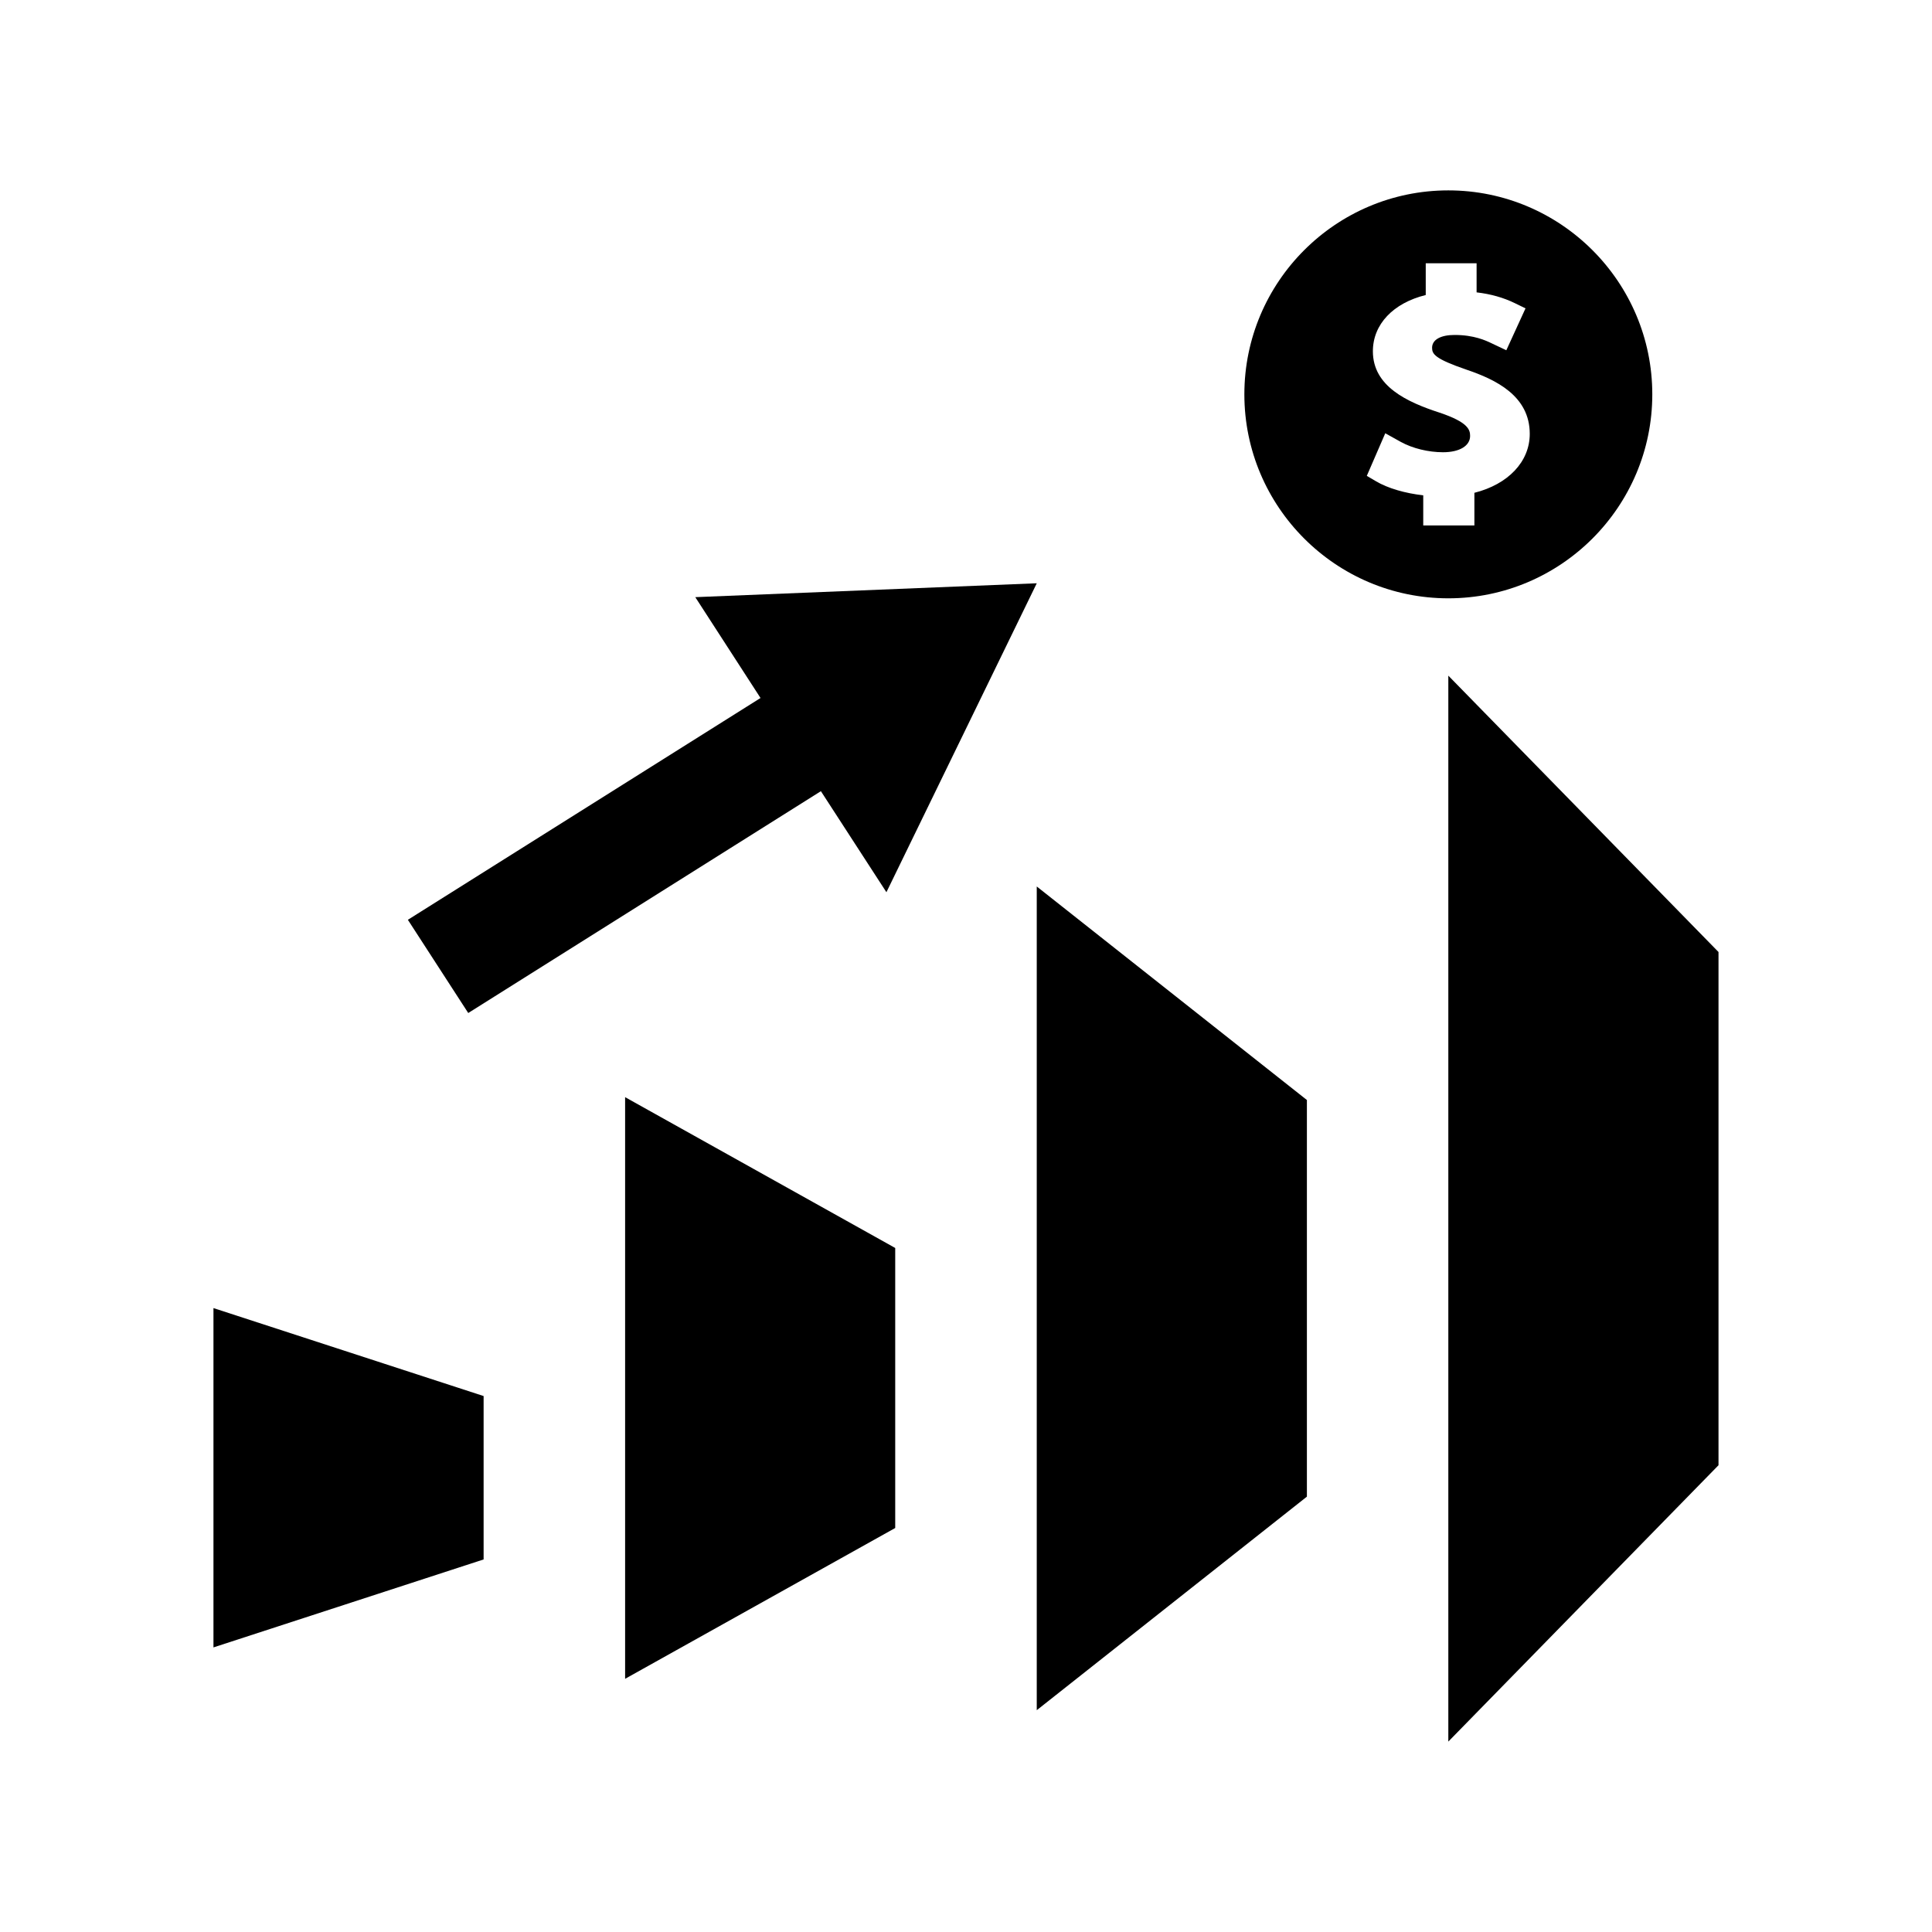
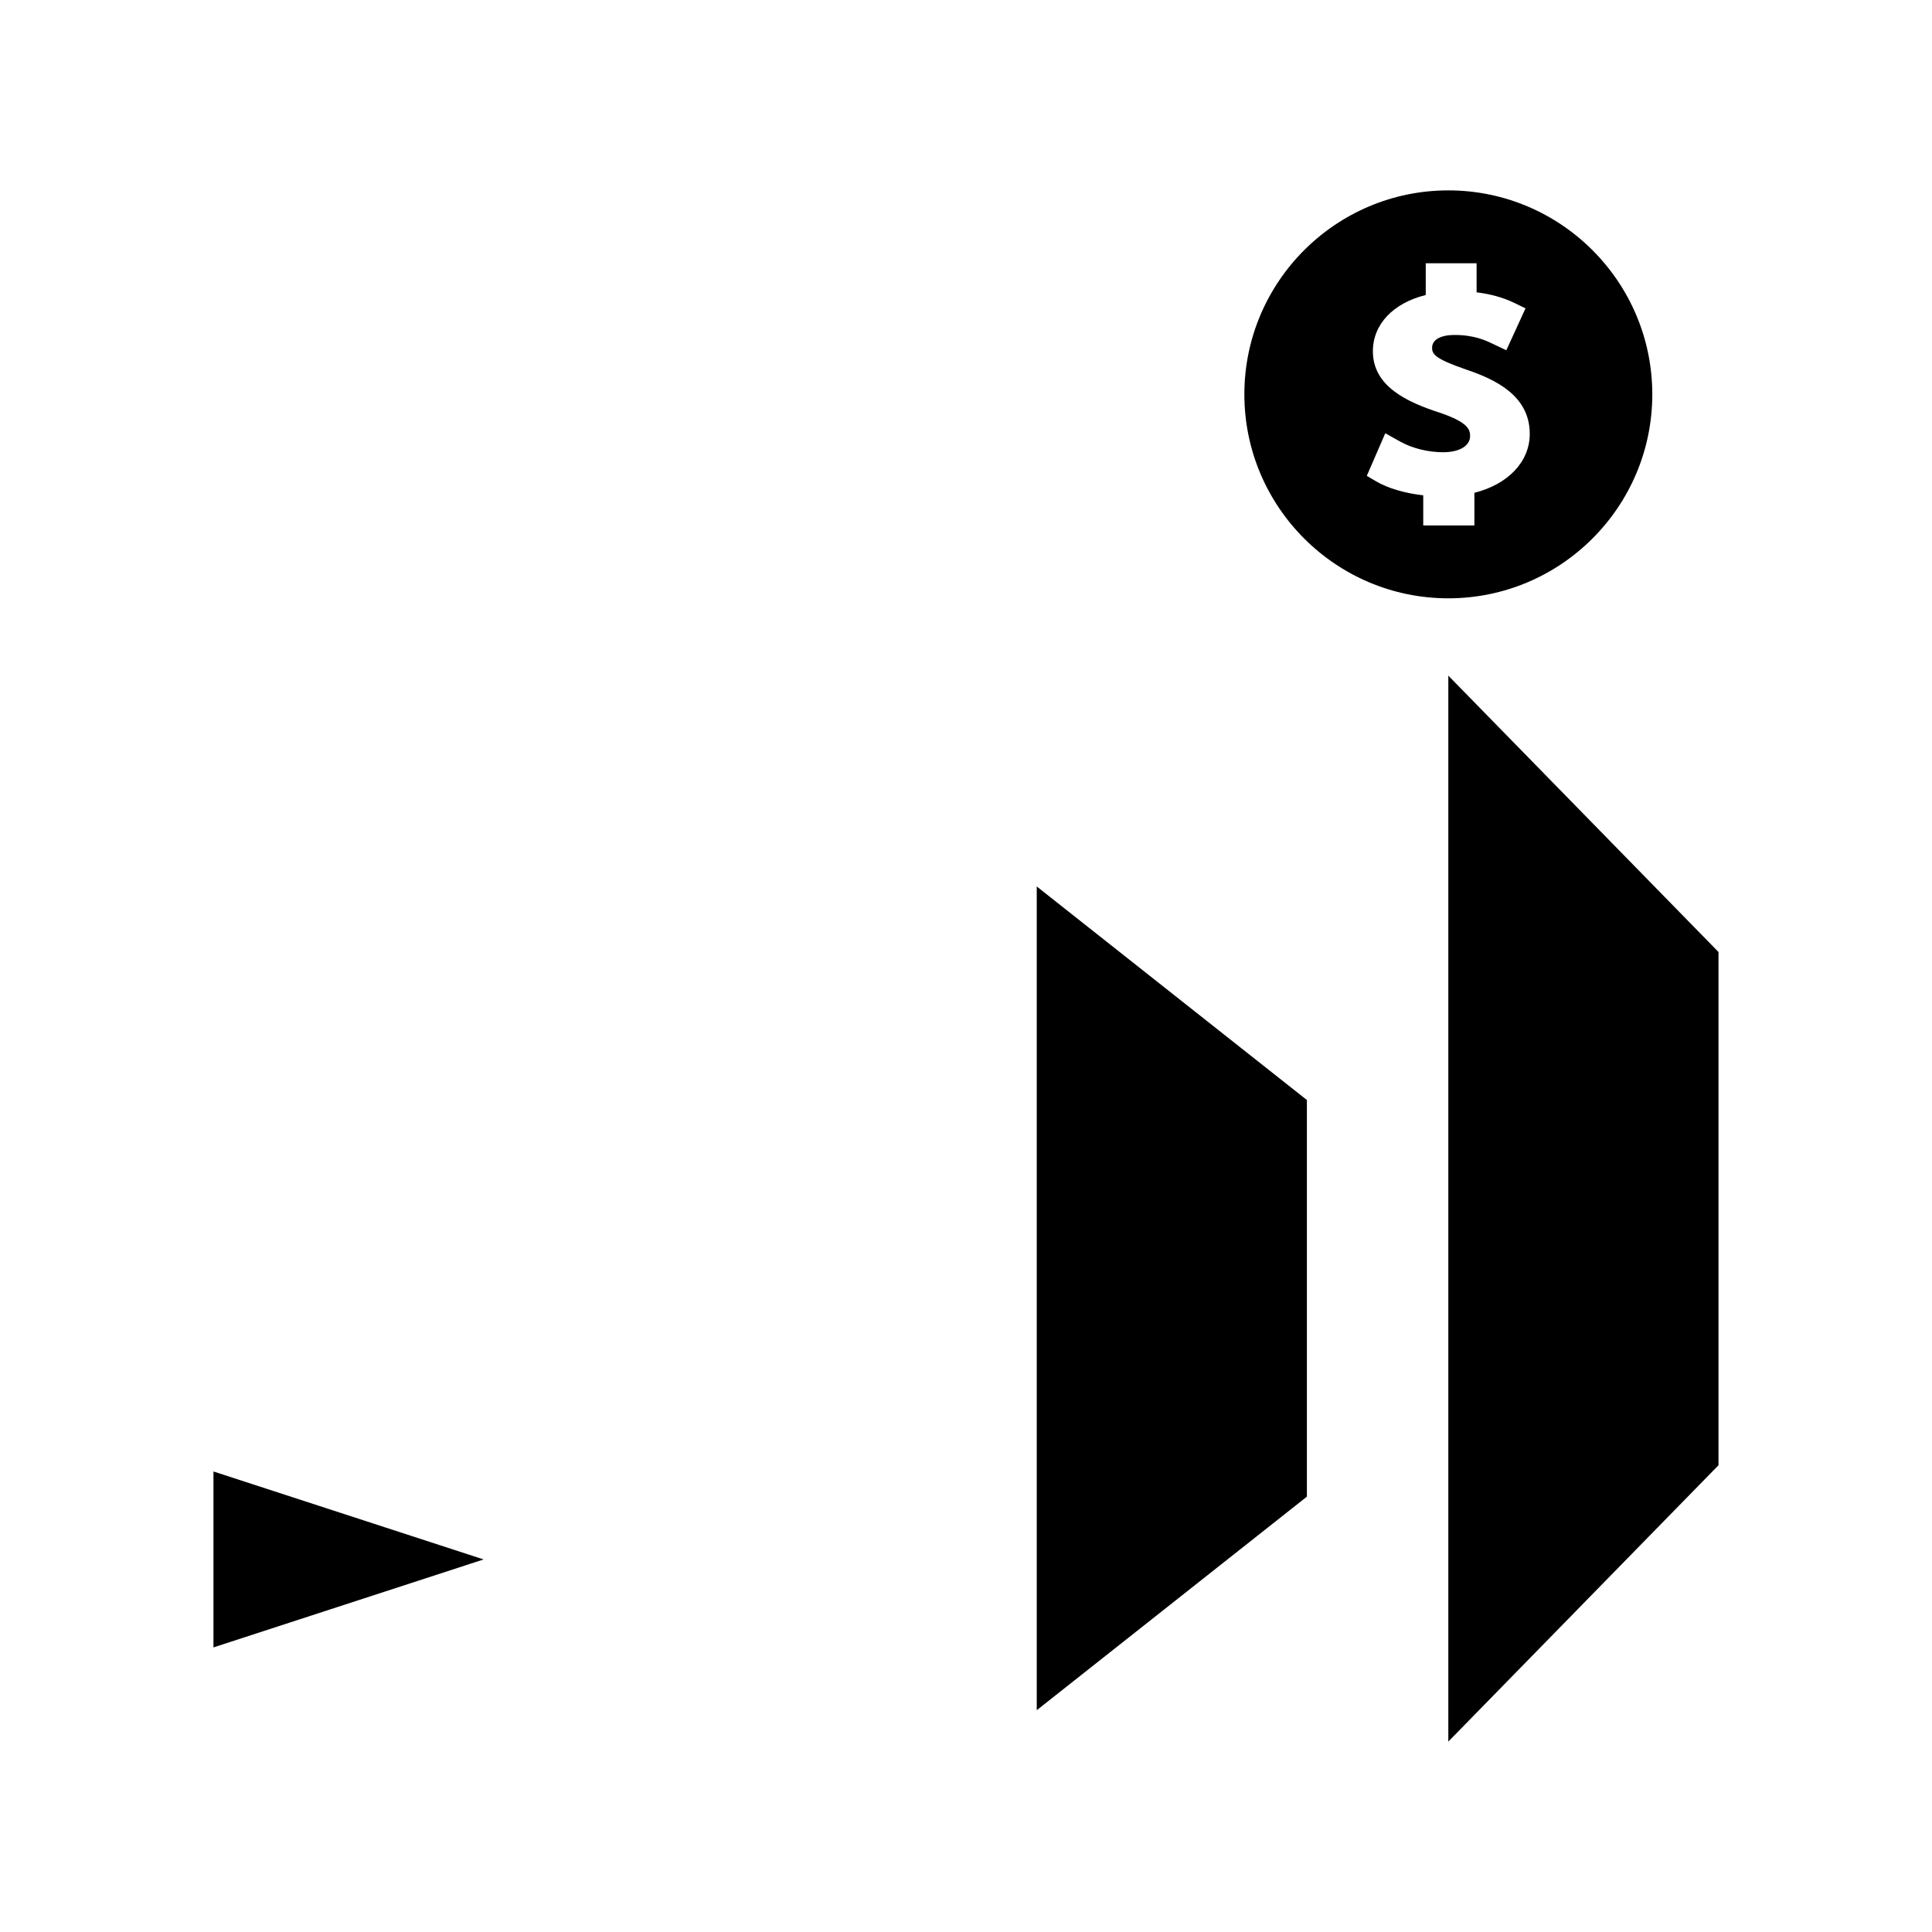
<svg xmlns="http://www.w3.org/2000/svg" fill="#000000" width="800px" height="800px" version="1.1" viewBox="144 144 512 512">
  <g>
-     <path d="m309.66 588.9c23.859-13.32 47.719-26.641 71.582-39.965v-74.207c-23.863-13.324-47.727-26.641-71.582-39.969v154.14z" />
-     <path d="m200.57 580.58c23.863-7.766 47.727-15.543 71.594-23.312v-43.301c-23.867-7.773-47.73-15.543-71.594-23.312v89.926z" />
+     <path d="m200.57 580.58c23.863-7.766 47.727-15.543 71.594-23.312c-23.867-7.773-47.73-15.543-71.594-23.312v89.926z" />
    <path d="m418.75 597.22c23.863-18.871 47.727-37.727 71.59-56.594v-105.11c-23.863-18.863-47.727-37.727-71.59-56.59v218.3z" />
    <path d="m527.82 323.05v282.49c23.867-24.41 47.734-48.824 71.602-73.238v-136.01c-23.867-24.414-47.734-48.828-71.602-73.238z" />
    <path d="m527.82 302.56c29.805 0 54.055-24.246 54.055-54.055 0-29.805-24.25-54.051-54.055-54.051-29.812 0-54.051 24.246-54.051 54.051 0.004 29.809 24.242 54.055 54.051 54.055zm-2.289-49.195c-8.727-2.832-17.703-7.008-17.703-16.27 0-7.164 5.398-12.789 14.008-14.914v-8.418h13.477v7.715c3.754 0.438 7.09 1.379 10.148 2.867l2.816 1.371-5.086 11.105-3.926-1.859c-1.5-0.715-4.625-2.195-9.777-2.195-3.727 0-5.969 1.273-5.969 3.394 0 1.637 0.641 2.902 9.121 5.805 7.793 2.641 16.773 6.953 16.762 17.031-0.004 7.375-5.758 13.363-14.672 15.602v8.648h-13.555v-7.981c-4.801-0.539-9.41-1.867-12.57-3.754l-2.387-1.402 4.894-11.293 4.094 2.281c3.148 1.738 7.332 2.75 11.219 2.75 4.359 0 7.168-1.691 7.168-4.32 0.016-1.676-0.609-3.664-8.062-6.164z" />
-     <path d="m268.09 412.46 93.457-58.789 17.363 26.777 39.844-81.875-90.496 3.68 17.289 26.723-93.457 58.781z" />
  </g>
</svg>